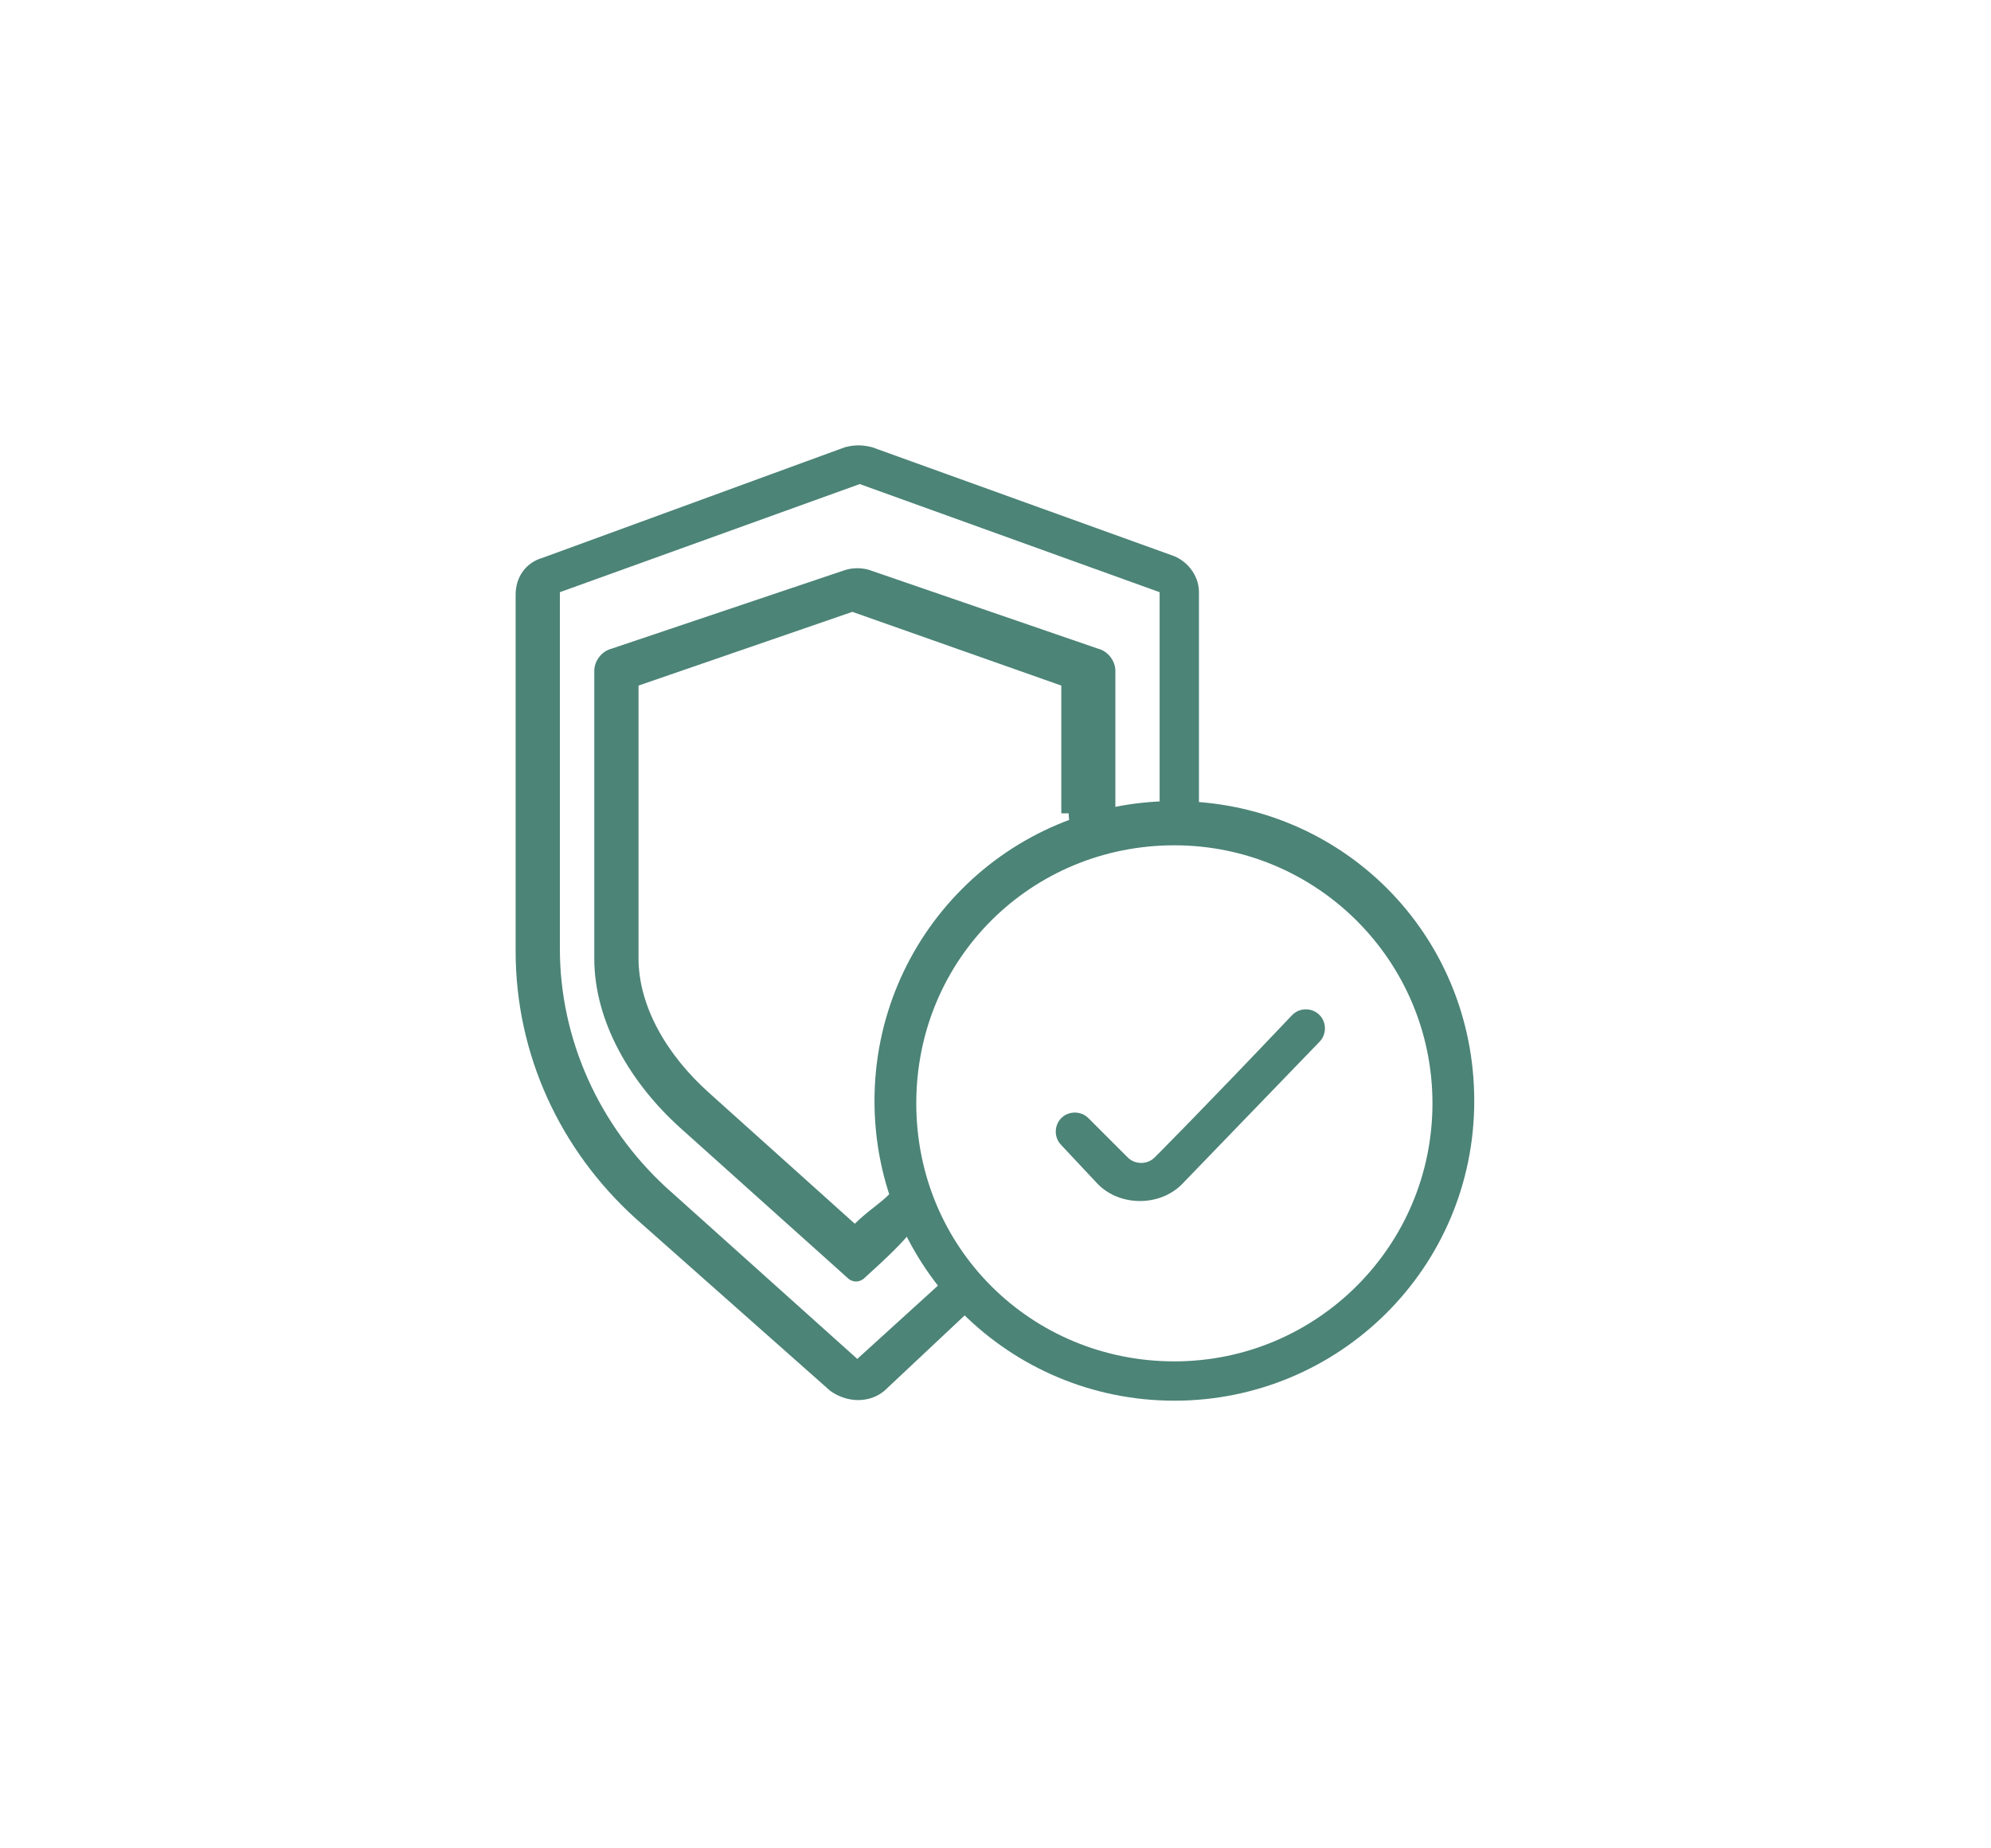
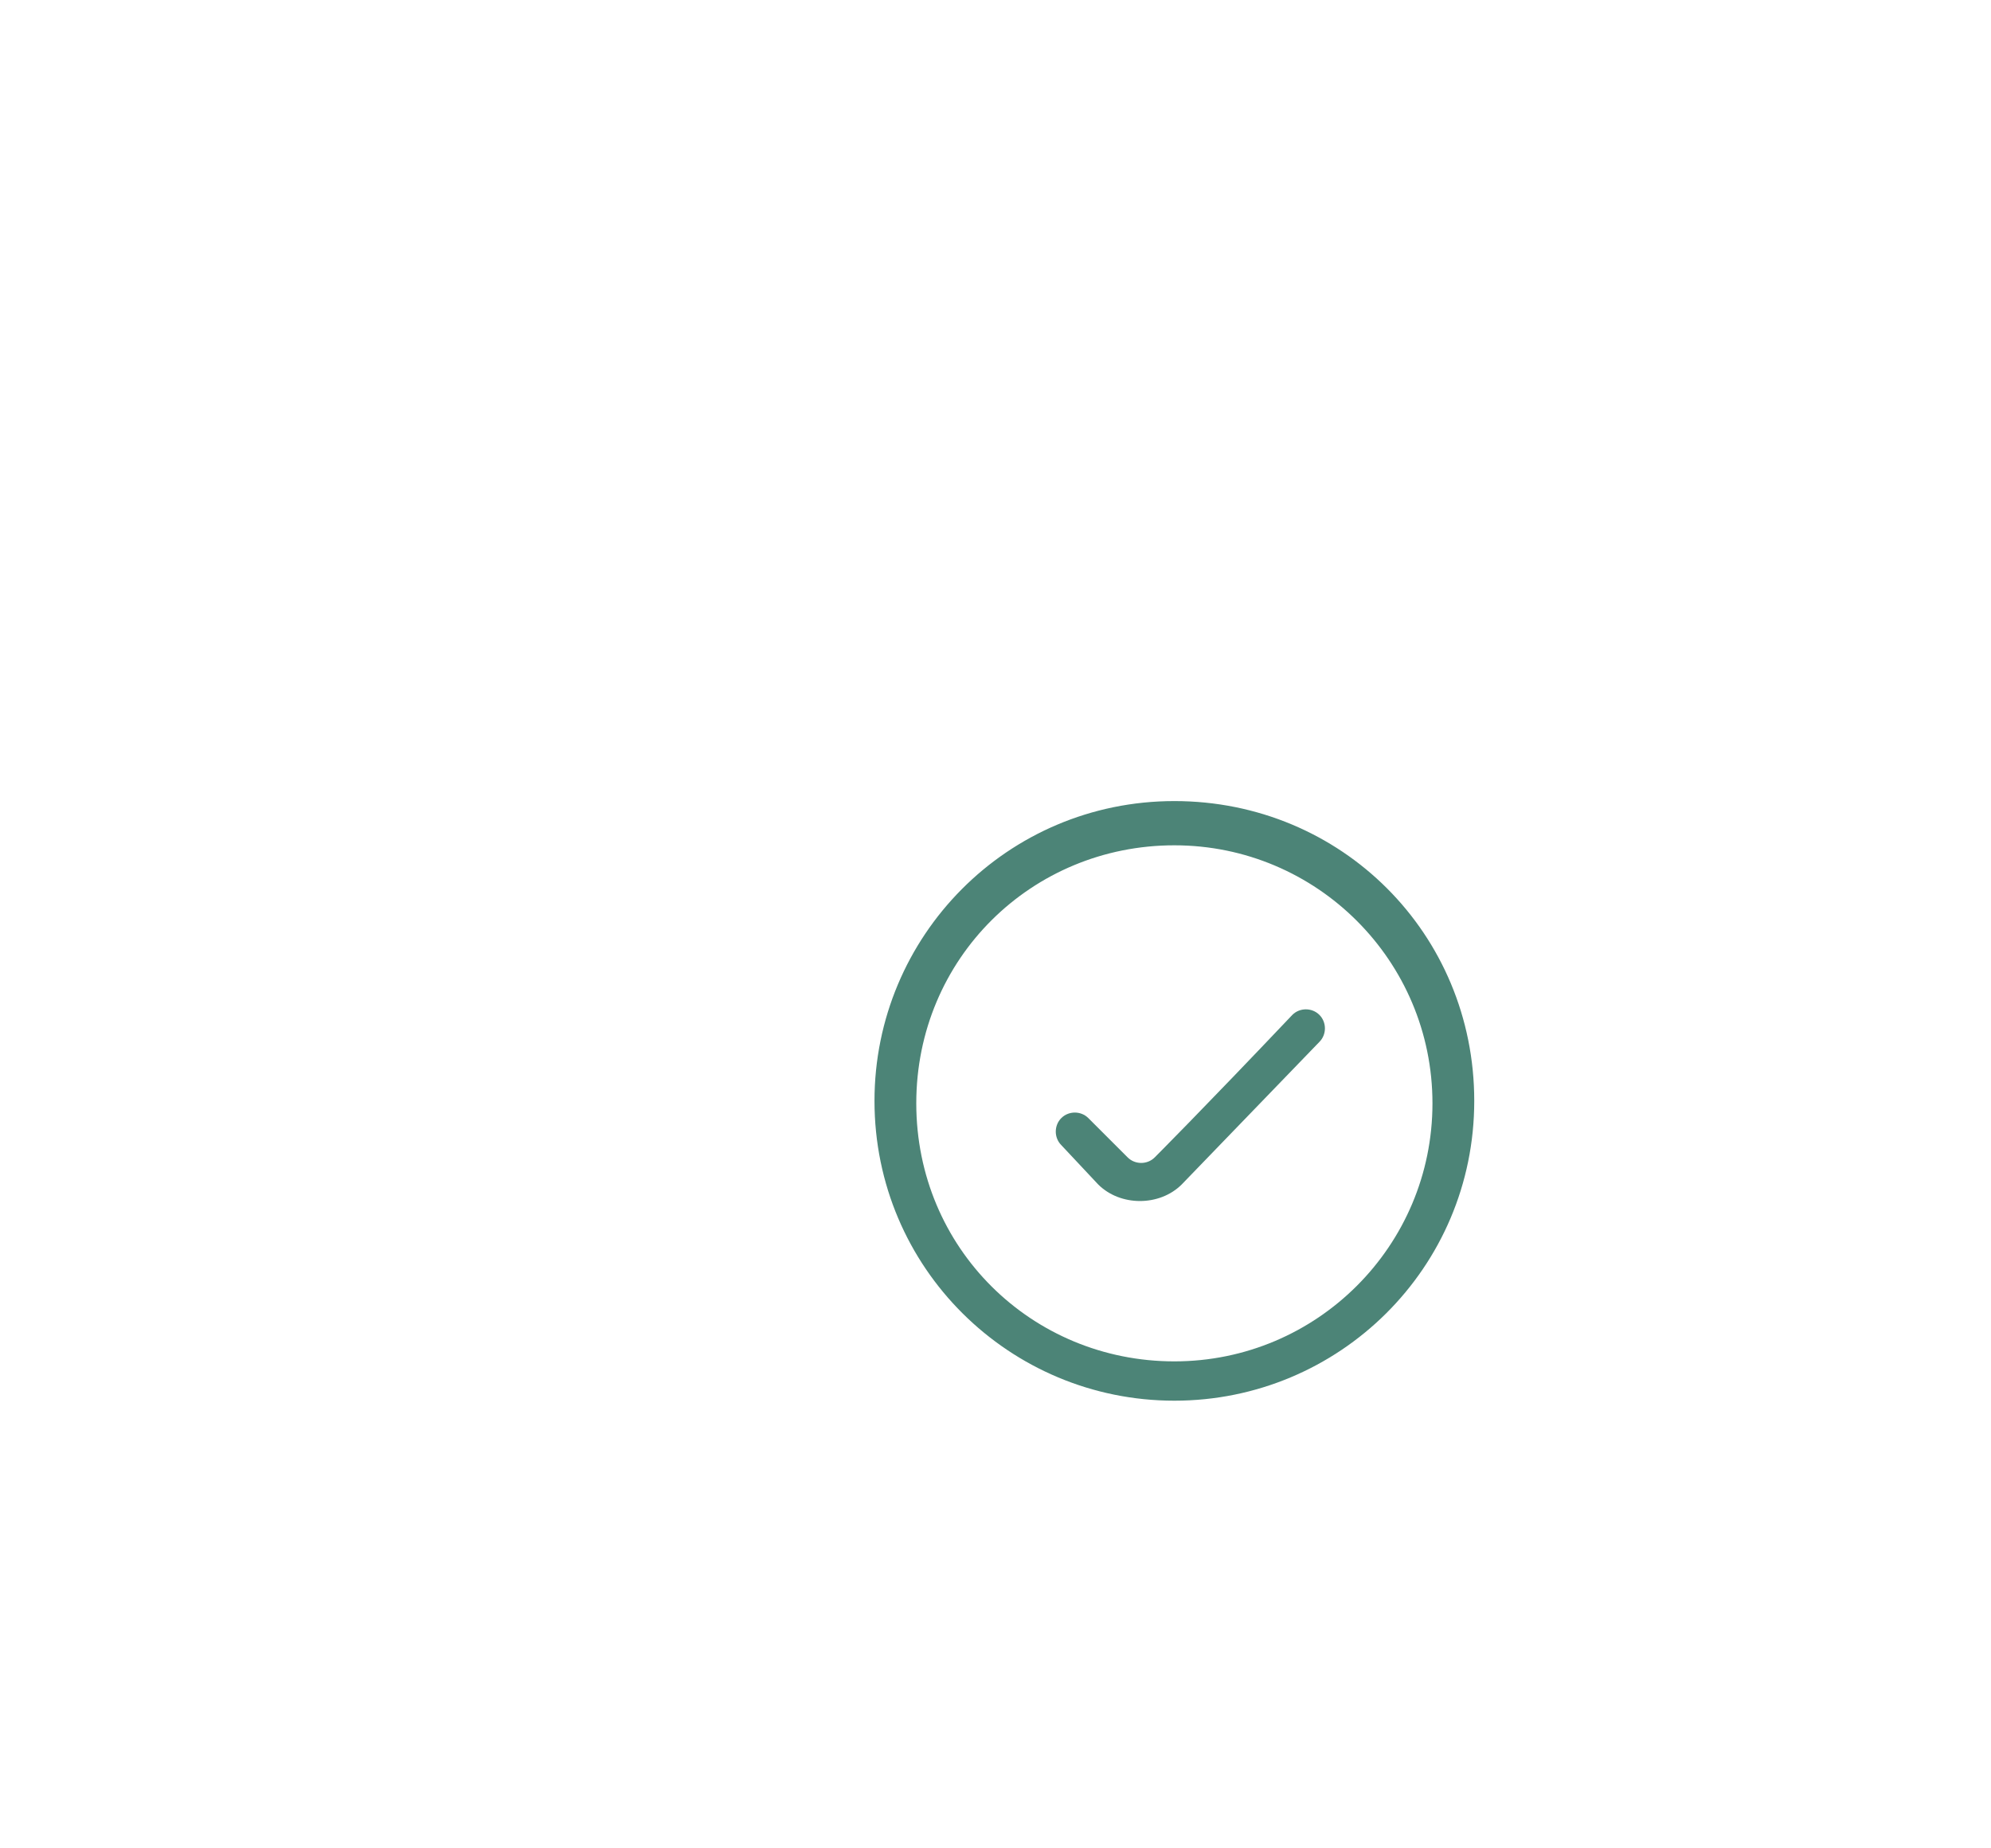
<svg xmlns="http://www.w3.org/2000/svg" version="1.1" id="Layer_1" x="0px" y="0px" viewBox="0 0 81 75.2" style="enable-background:new 0 0 81 75.2;" xml:space="preserve">
  <style type="text/css">
	.st0{fill:#4C8477;}
</style>
  <title>Heart</title>
  <desc>Created with Sketch.</desc>
  <g id="client-imagages">
    <g id="whoweare-2" transform="translate(-1091, -4733)">
      <g id="Group-7" transform="translate(1091.526, 4732.947)">
        <g id="Group-13" transform="translate(0.351, 0.351)">
-           <path id="Path" class="st0" d="M42.6,32.8c0,0.7,0.4,1.4,1.1,1.7l0.8-1.7V27c0-0.4-0.3-0.8-0.7-0.9l-9.3-3.2      c-0.3-0.1-0.7-0.1-1,0L24,26.1c-0.4,0.1-0.7,0.5-0.7,0.9v11.7l0,0c0,2.6,1.5,5.1,3.5,6.9l6.8,6.1c0.2,0.2,0.5,0.2,0.7,0      c1-0.9,1.6-1.5,1.9-1.9c0.4-0.5,0.4-0.8,0.1-0.9c-0.7-0.3-0.4-1.2-1-0.6c-0.4,0.4-0.9,0.7-1.4,1.2L28,44.2      c-1.8-1.6-2.9-3.6-2.9-5.5V27.6l8.7-3l8.5,3v5.2H42.6z M34,55.1L34,55.1L34,55.1z M34,55l3.3-3c0.5-0.5,1.2-0.5,1.8-0.3      l-0.7,1.5l-3.3,3.1c-0.6,0.5-1.5,0.5-2.2,0l-7.9-7c-3.1-2.8-4.9-6.7-4.9-10.9V23.9c0-0.7,0.4-1.3,1.1-1.5l12.3-4.5      c0.4-0.1,0.7-0.1,1.1,0l12.2,4.4c0.6,0.2,1.1,0.8,1.1,1.5v8.7L47.2,34c-0.6-0.3-0.9-0.8-0.9-1.5v-8.7l-12.2-4.4l-12.2,4.4v14.5      c0,3.7,1.6,7.2,4.3,9.7L34,55z M34,55.1L34,55.1L34,55.1z M34,55l3.3-3c0.5-0.5,1.2-0.5,1.8-0.3l-0.7,1.5l-3.3,3.1      c-0.6,0.5-1.5,0.5-2.2,0l-7.9-7c-3.1-2.8-4.9-6.7-4.9-10.9V23.9c0-0.7,0.4-1.3,1.1-1.5l12.3-4.5c0.4-0.1,0.7-0.1,1.1,0l12.2,4.4      c0.6,0.2,1.1,0.8,1.1,1.5v8.7L47.2,34c-0.6-0.3-0.9-0.8-0.9-1.5v-8.7l-12.2-4.4l-12.2,4.4v14.5c0,3.7,1.6,7.2,4.3,9.7L34,55z" />
          <path id="Oval" class="st0" d="M46.9,56.7c-6.7,0-12.2-5.4-12.2-12.2c0-6.7,5.4-12.2,12.2-12.2s12.2,5.4,12.2,12.2      C59.1,51.3,53.6,56.7,46.9,56.7z M46.9,55.1c5.8,0,10.5-4.7,10.5-10.5s-4.7-10.5-10.5-10.5s-10.5,4.6-10.5,10.5      S41.1,55.1,46.9,55.1z M42.3,46.3c-0.3-0.3-0.3-0.8,0-1.1s0.8-0.3,1.1,0l1.6,1.6c0.3,0.3,0.8,0.3,1.1,0c0,0,1.9-1.9,5.6-5.8      c0.3-0.3,0.8-0.3,1.1,0s0.3,0.8,0,1.1l-5.6,5.8l0,0c-0.9,0.9-2.5,0.9-3.4,0L42.3,46.3z" />
        </g>
      </g>
    </g>
  </g>
</svg>